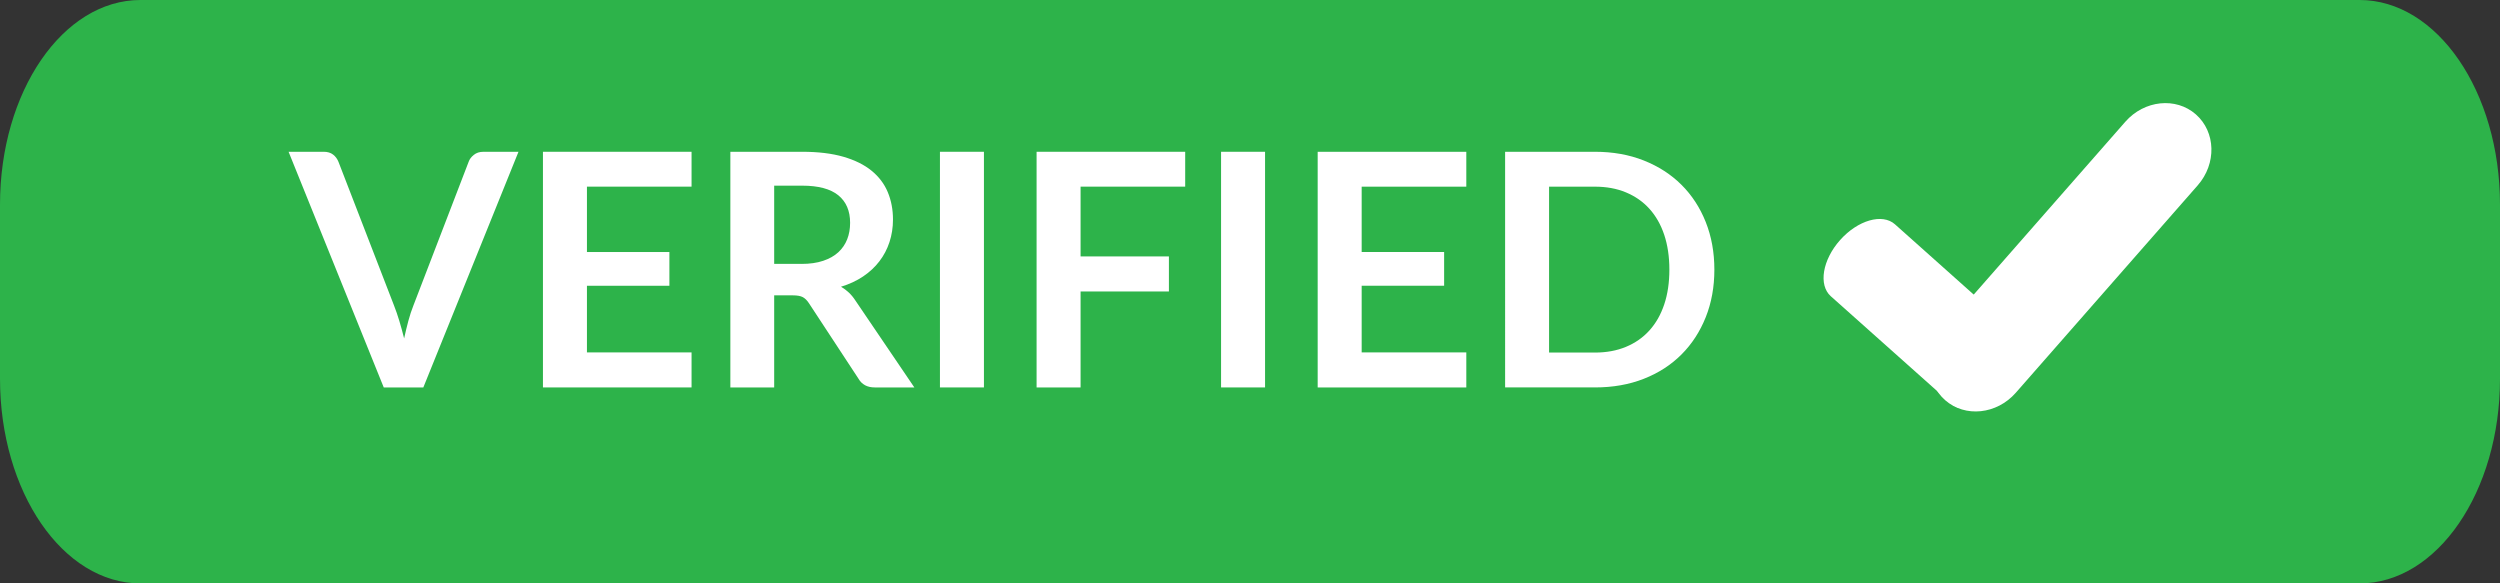
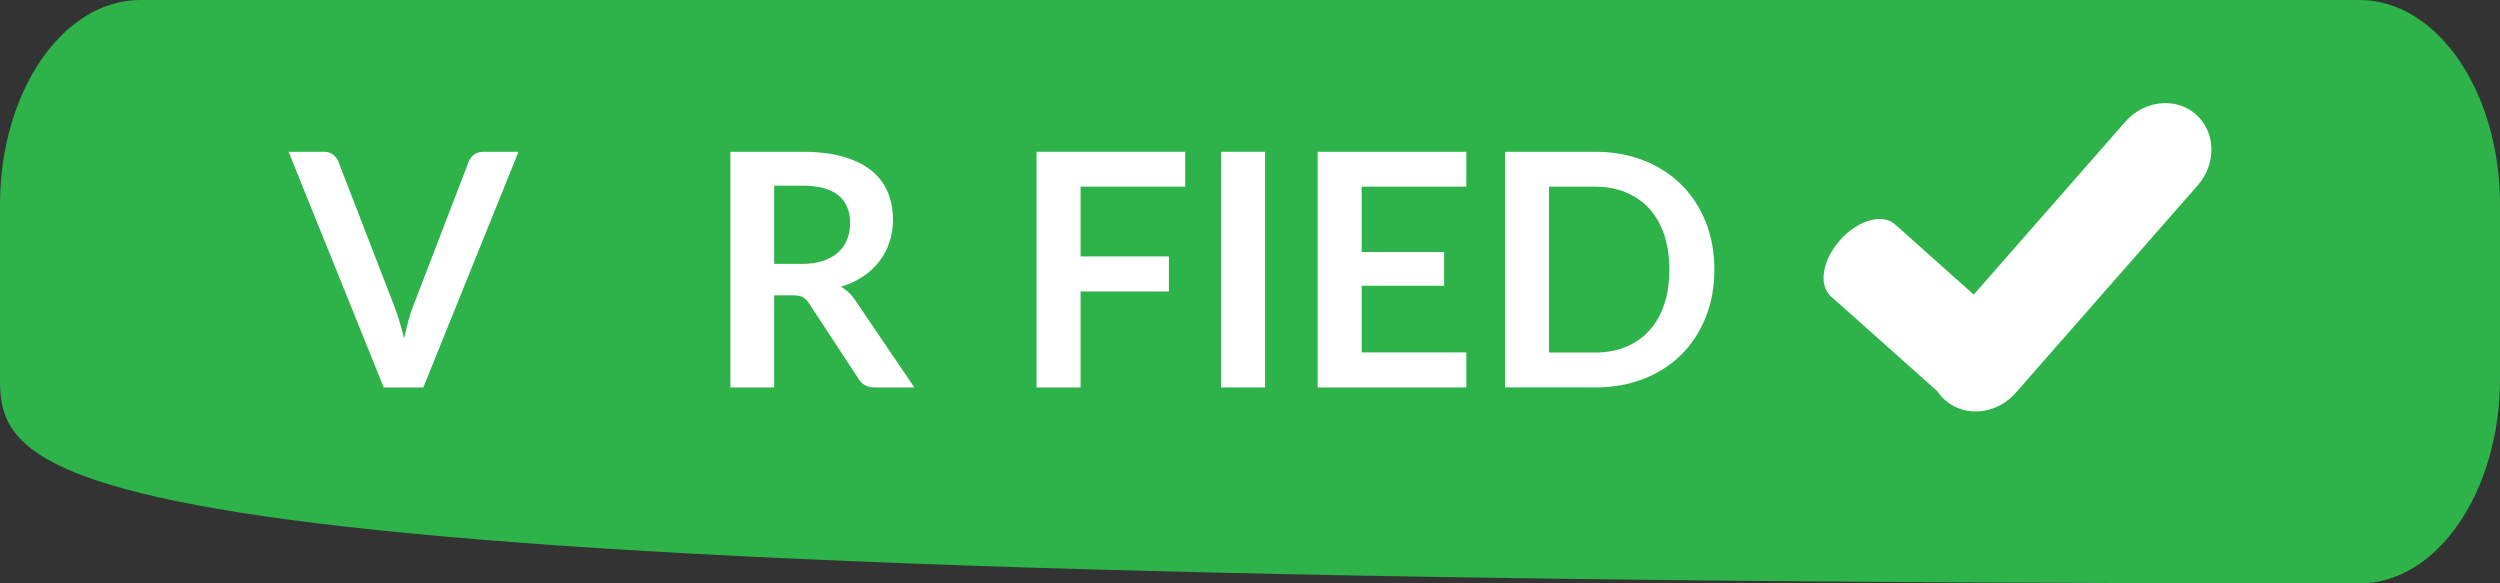
<svg xmlns="http://www.w3.org/2000/svg" version="1.1" id="Layer_1" x="0px" y="0px" width="91.5px" height="21.354px" viewBox="0 0 91.5 21.354" enable-background="new 0 0 91.5 21.354" xml:space="preserve">
  <rect x="0" y="0" width="91.5" height="21.354" fill="#333333" stroke="none" />
-   <path fill="#2DB34A" d="M91.5,13.86c0,4.139-2.301,7.493-5.141,7.493H5.14C2.3,21.354,0,17.999,0,13.86V7.492C0,3.354,2.3,0,5.14,0  h81.219c2.84,0,5.141,3.354,5.141,7.492V13.86z" />
+   <path fill="#2DB34A" d="M91.5,13.86c0,4.139-2.301,7.493-5.141,7.493C2.3,21.354,0,17.999,0,13.86V7.492C0,3.354,2.3,0,5.14,0  h81.219c2.84,0,5.141,3.354,5.141,7.492V13.86z" />
  <g>
    <g>
      <g>
        <g>
          <path fill="#FFFFFF" d="M18.977,5.555l-3.483,8.625h-1.449l-3.483-8.625h1.288c0.139,0,0.252,0.034,0.34,0.102      c0.088,0.067,0.153,0.155,0.197,0.263l2.034,5.261c0.067,0.171,0.132,0.358,0.194,0.563s0.12,0.419,0.176,0.642      c0.048-0.223,0.1-0.437,0.155-0.642s0.117-0.393,0.185-0.563l2.022-5.261c0.032-0.092,0.094-0.175,0.188-0.251      c0.093-0.075,0.208-0.113,0.343-0.113H18.977z" />
-           <path fill="#FFFFFF" d="M21.482,6.832v2.392H24.5v1.235h-3.018v2.439h3.829v1.282h-5.439V5.555h5.439v1.276H21.482z" />
          <path fill="#FFFFFF" d="M33.465,14.18h-1.449c-0.274,0-0.474-0.107-0.597-0.322l-1.813-2.762      c-0.068-0.104-0.143-0.177-0.224-0.221c-0.082-0.043-0.202-0.065-0.361-0.065h-0.686v3.37h-1.604V5.555h2.63      c0.584,0,1.086,0.061,1.506,0.182c0.419,0.122,0.764,0.292,1.032,0.511c0.268,0.219,0.466,0.479,0.593,0.784      c0.127,0.304,0.191,0.639,0.191,1.005c0,0.29-0.043,0.564-0.128,0.823s-0.208,0.493-0.37,0.704      c-0.161,0.21-0.36,0.396-0.597,0.555c-0.236,0.158-0.506,0.284-0.808,0.375c0.104,0.06,0.199,0.131,0.286,0.212      c0.087,0.082,0.167,0.178,0.239,0.289L33.465,14.18z M29.337,9.659c0.302,0,0.565-0.037,0.79-0.113      c0.225-0.075,0.41-0.18,0.555-0.313c0.145-0.134,0.253-0.292,0.325-0.475c0.072-0.183,0.107-0.384,0.107-0.603      c0-0.438-0.144-0.773-0.432-1.008c-0.289-0.234-0.729-0.352-1.321-0.352h-1.026v2.862H29.337z" />
-           <path fill="#FFFFFF" d="M36.012,14.18h-1.61V5.555h1.61V14.18z" />
          <path fill="#FFFFFF" d="M39.549,6.832v2.553h3.233v1.283h-3.233v3.513h-1.61V5.555h5.439v1.276H39.549z" />
          <path fill="#FFFFFF" d="M46.301,14.18h-1.61V5.555h1.61V14.18z" />
          <path fill="#FFFFFF" d="M49.837,6.832v2.392h3.018v1.235h-3.018v2.439h3.83v1.282h-5.44V5.555h5.44v1.276H49.837z" />
          <path fill="#FFFFFF" d="M62.746,9.868c0,0.632-0.105,1.213-0.316,1.742c-0.211,0.528-0.507,0.983-0.889,1.365      s-0.841,0.679-1.378,0.889c-0.537,0.211-1.133,0.316-1.789,0.316h-3.287V5.555h3.287c0.656,0,1.252,0.106,1.789,0.319      s0.996,0.509,1.378,0.889s0.678,0.834,0.889,1.363C62.64,8.655,62.746,9.236,62.746,9.868z M61.099,9.868      c0-0.473-0.063-0.897-0.188-1.273c-0.126-0.376-0.307-0.693-0.543-0.954s-0.523-0.46-0.859-0.6s-0.715-0.209-1.136-0.209h-1.677      v6.072h1.677c0.421,0,0.8-0.069,1.136-0.209c0.336-0.139,0.623-0.339,0.859-0.6c0.236-0.26,0.417-0.578,0.543-0.954      C61.037,10.765,61.099,10.341,61.099,9.868z" />
        </g>
      </g>
    </g>
    <g>
      <path fill="#FFFFFF" d="M73.757,12.137c0.46,0.409,0.306,1.331-0.342,2.057l0,0c-0.648,0.726-1.546,0.984-2.006,0.573    l-4.402-3.925c-0.46-0.411-0.305-1.332,0.342-2.058l0,0c0.65-0.727,1.546-0.985,2.007-0.574L73.757,12.137z" />
      <path fill="#FFFFFF" d="M77.786,4.457c0.694-0.792,1.852-0.913,2.582-0.271l0,0c0.732,0.643,0.764,1.805,0.068,2.598l-6.659,7.592    c-0.696,0.792-1.853,0.913-2.584,0.271l0,0c-0.732-0.643-0.764-1.804-0.068-2.596L77.786,4.457z" />
    </g>
  </g>
</svg>